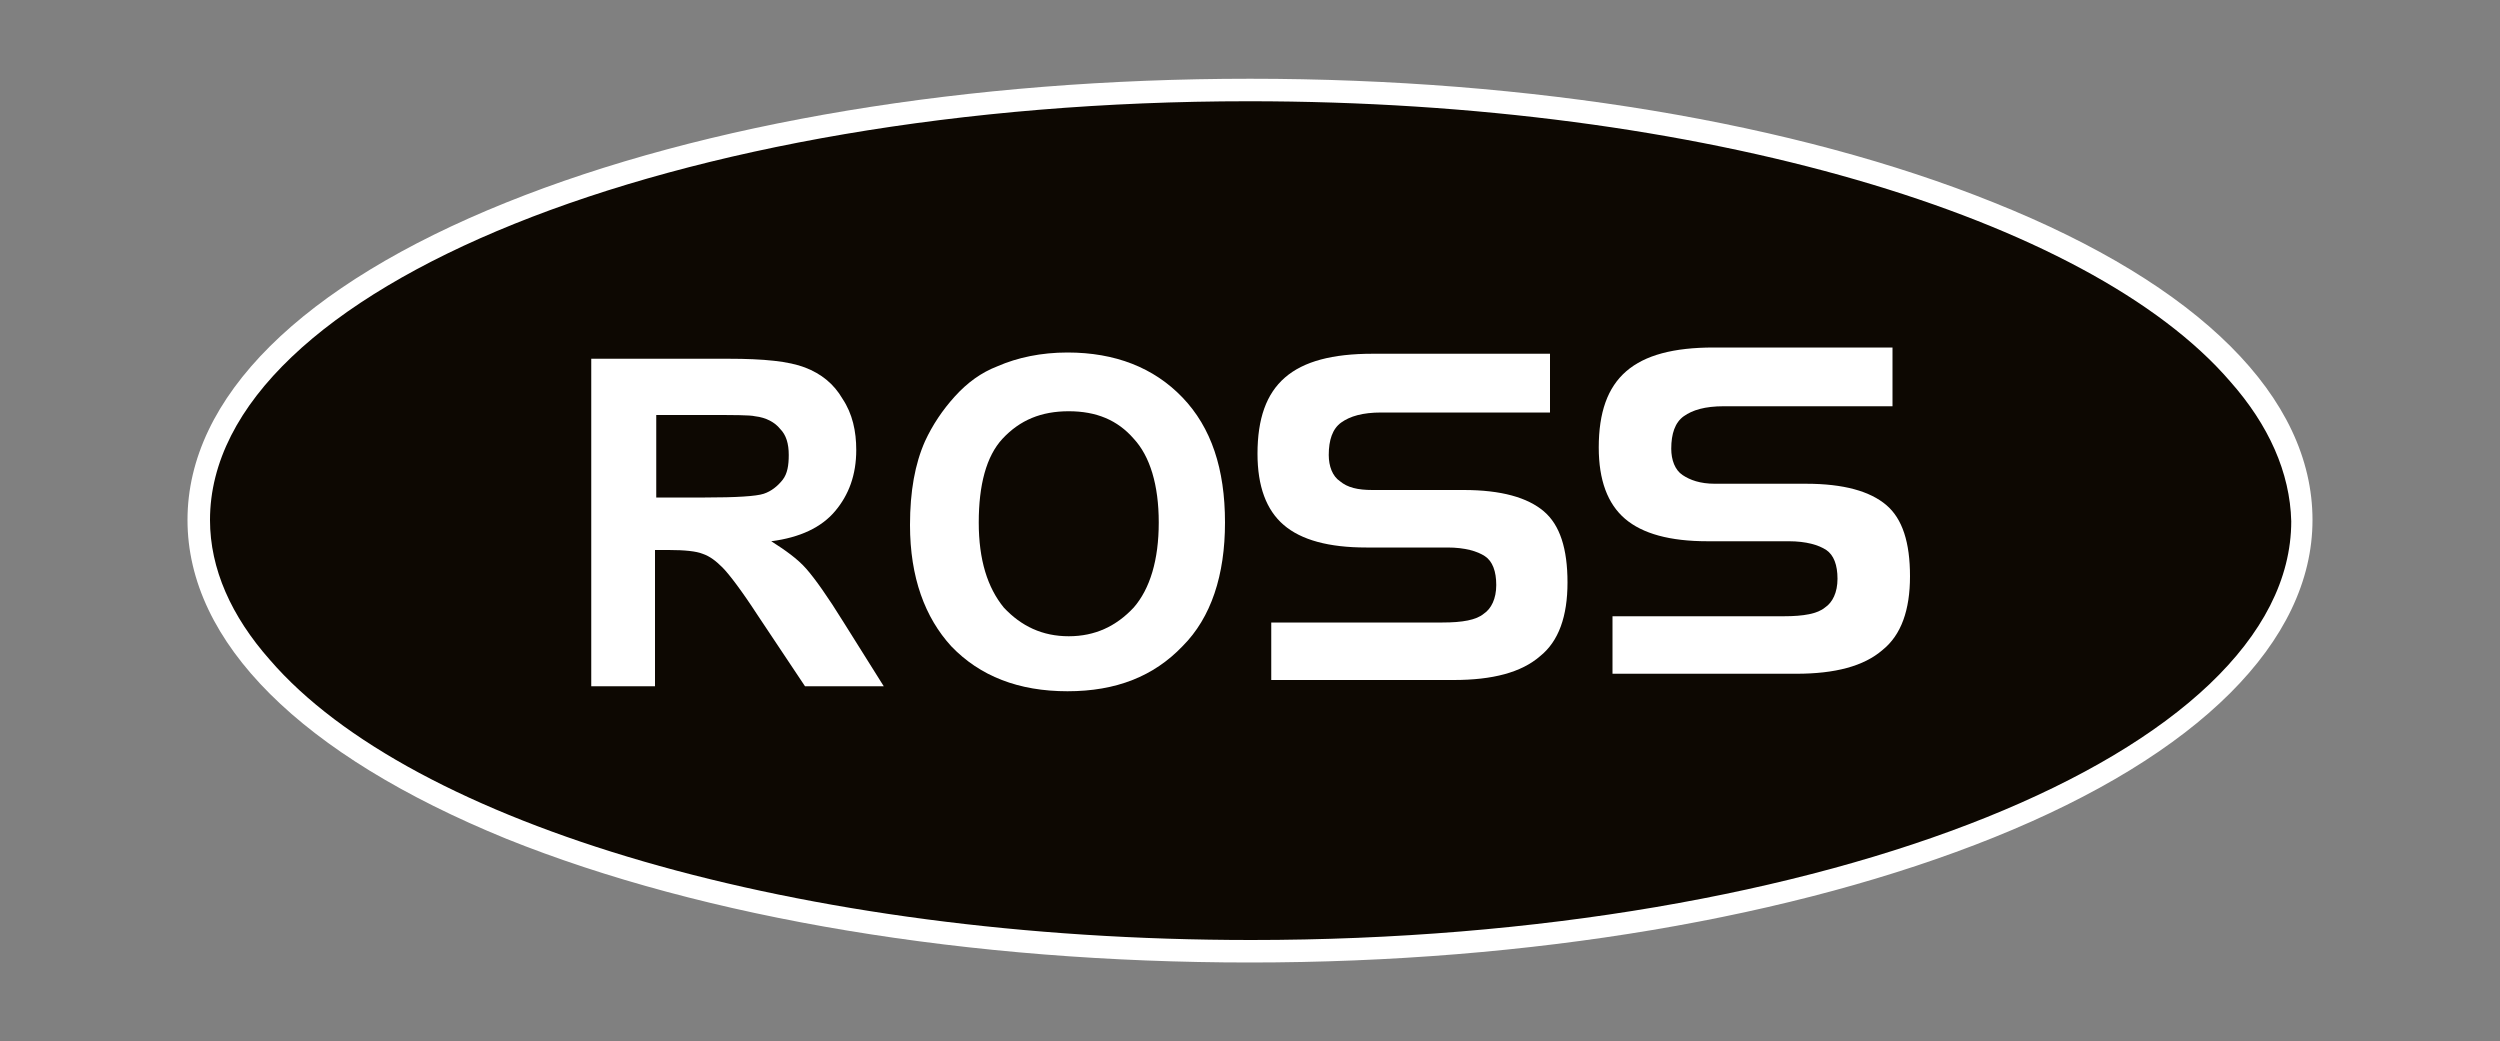
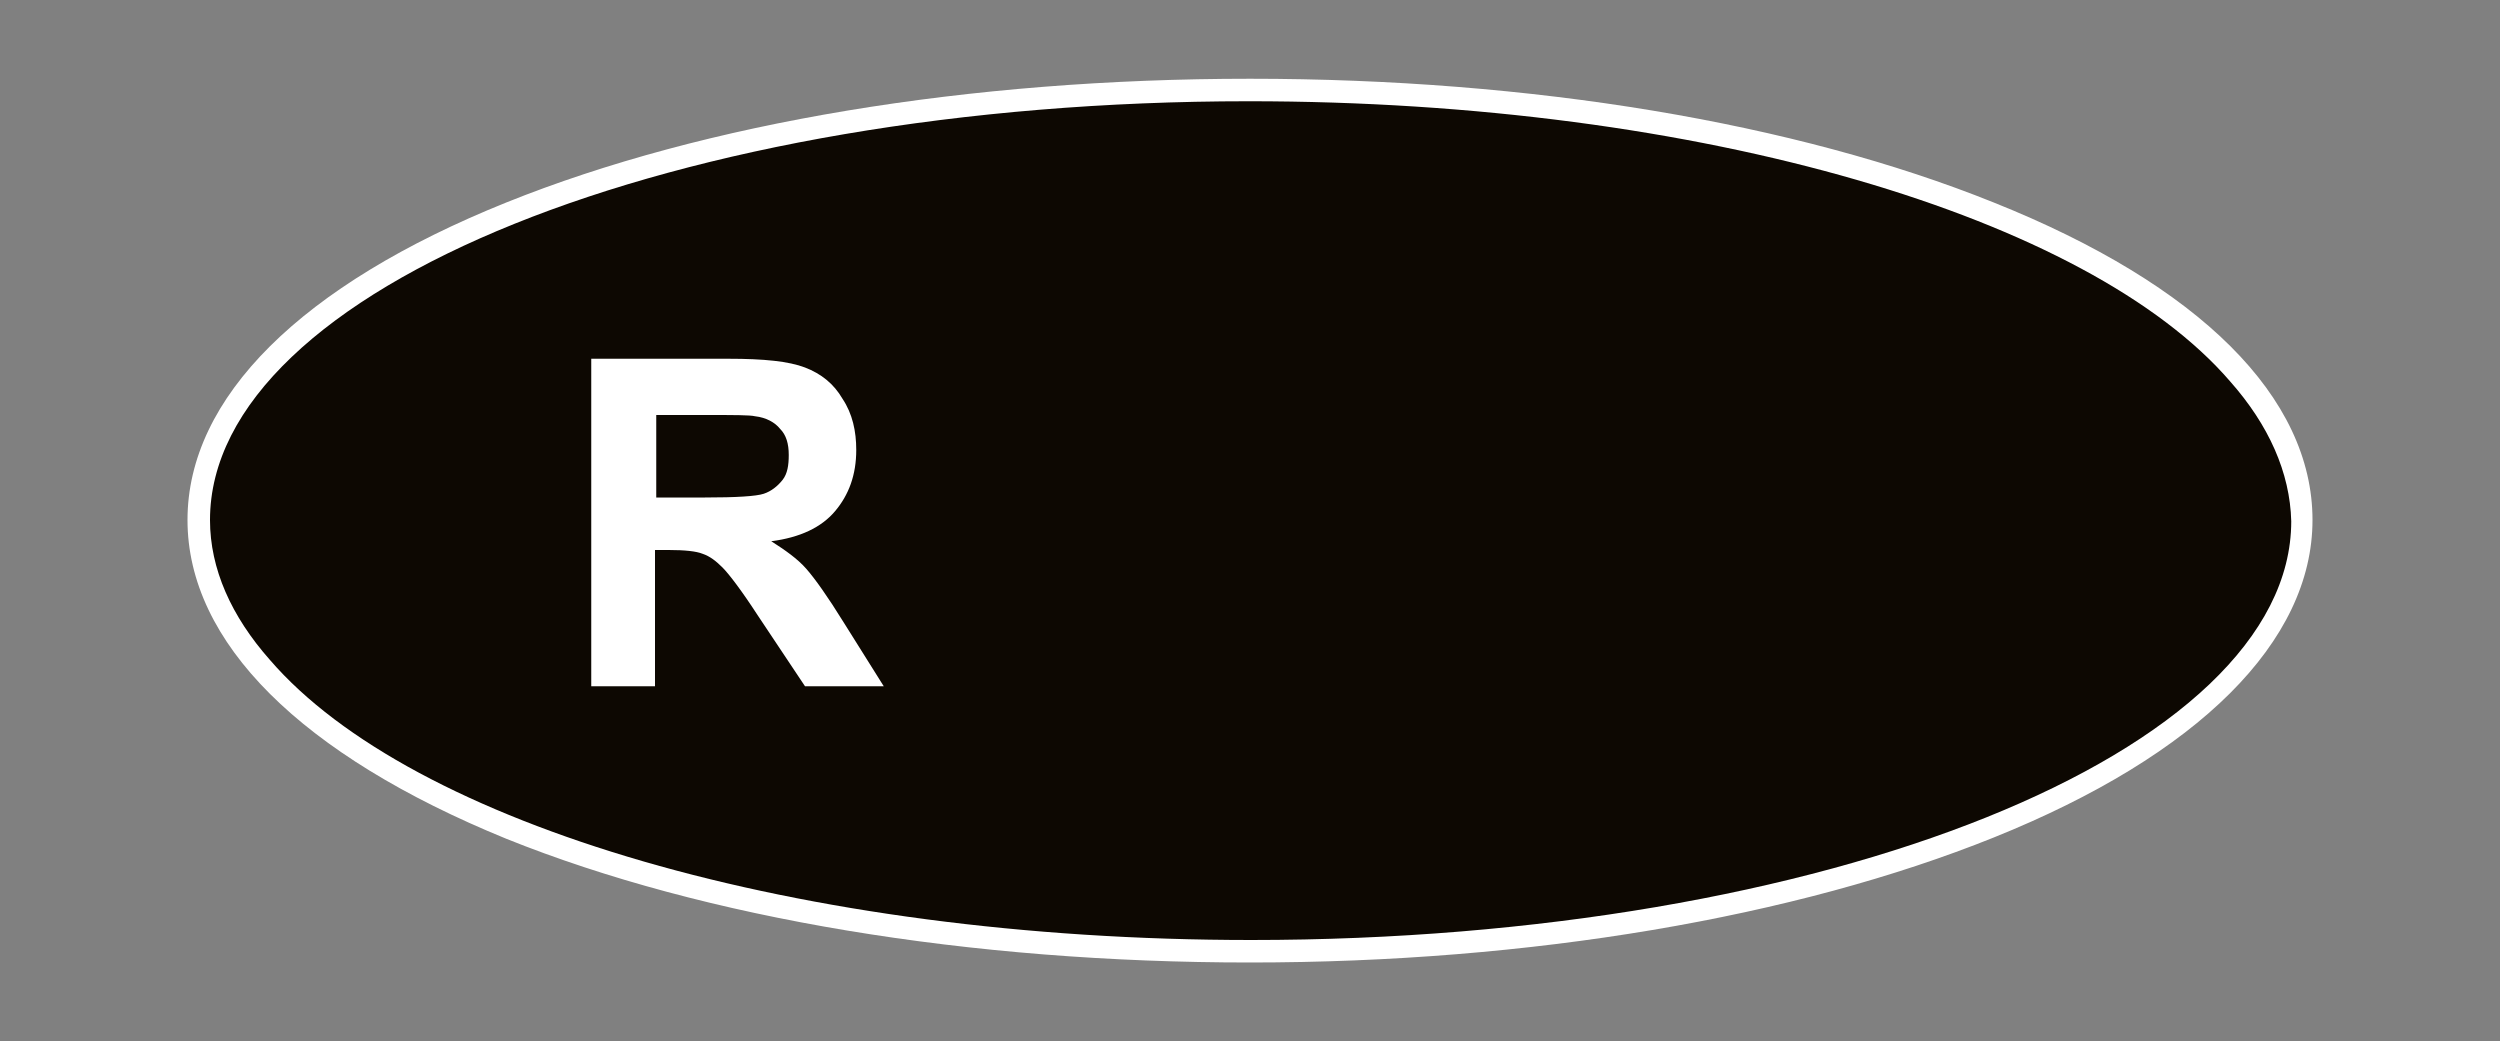
<svg xmlns="http://www.w3.org/2000/svg" version="1.1" id="Layer_1" x="0px" y="0px" viewBox="0 0 200 83.3" style="enable-background:new 0 0 200 83.3;" xml:space="preserve">
  <rect x="0" y="0" width="200" height="83.3" fill="#808080" stroke="none" />
  <style type="text/css"> .st0{fill:#FFFFFF;} .st1{fill:#0D0802;} </style>
  <g>
    <path class="st0" d="M100,77c-22.4,0-43.6-3.5-59.5-9.9C24.1,60.4,15,51.4,15,41.6c0-9.8,9.1-18.8,25.5-25.4 c15.9-6.4,37-9.9,59.5-9.9s43.6,3.5,59.5,9.9c16.5,6.6,25.5,15.6,25.5,25.4c0,9.7-9.1,18.8-25.5,25.4C143.6,73.4,122.4,77,100,77z M100,10c-22,0-42.6,3.4-58.1,9.7c-7.4,3-13.2,6.4-17.2,10.3c-4,3.8-6,7.7-6,11.7c0,4,2,7.9,6,11.7c4,3.8,9.8,7.3,17.2,10.3 c15.5,6.2,36.1,9.7,58.1,9.7s42.6-3.4,58.1-9.7c7.4-3,13.2-6.4,17.2-10.3c4-3.8,6-7.7,6-11.7s-2-7.9-6-11.7 c-4-3.8-9.8-7.3-17.2-10.3C142.6,13.5,122,10,100,10z" />
    <path class="st1" d="M178.4,30.5C167.1,17.4,136.2,8.1,99.9,8.1c-45.9,0-83.1,15-83.1,33.5c0,3.9,1.7,7.7,4.8,11.2 c11.3,13.1,42.2,22.4,78.5,22.4c45.9,0,83.2-15,83.2-33.5C183.2,37.8,181.5,34,178.4,30.5z" />
    <g>
      <g>
        <g>
          <path class="st0" d="M47.3,54.9V28.7h11c2.8,0,4.8,0.2,6.1,0.7c1.3,0.5,2.3,1.3,3,2.5c0.8,1.2,1.1,2.6,1.1,4.1 c0,2-0.6,3.6-1.7,4.9c-1.1,1.3-2.8,2.1-5.1,2.4c1.1,0.7,2.1,1.4,2.8,2.2c0.7,0.8,1.7,2.2,3,4.3l3.2,5.1h-6.3l-3.8-5.7 c-1.3-2-2.3-3.3-2.8-3.8c-0.5-0.5-1-0.9-1.6-1.1c-0.5-0.2-1.4-0.3-2.7-0.3h-1.1v10.9L47.3,54.9L47.3,54.9z M52.5,39.8h3.9 c2.5,0,4.1-0.1,4.7-0.3c0.6-0.2,1.1-0.6,1.5-1.1c0.4-0.5,0.5-1.2,0.5-2c0-0.9-0.2-1.6-0.7-2.1c-0.4-0.5-1.1-0.9-2-1 c-0.4-0.1-1.7-0.1-3.8-0.1h-4.1L52.5,39.8L52.5,39.8z" />
        </g>
        <g>
-           <path class="st0" d="M72.8,42c0-2.7,0.4-4.9,1.2-6.7c0.6-1.3,1.4-2.5,2.4-3.6c1-1.1,2.1-1.9,3.4-2.4c1.6-0.7,3.5-1.1,5.6-1.1 c3.8,0,6.9,1.2,9.2,3.6c2.3,2.4,3.4,5.7,3.4,10c0,4.2-1.1,7.6-3.4,9.9c-2.3,2.4-5.3,3.6-9.2,3.6c-3.9,0-7-1.2-9.3-3.6 C74,49.4,72.8,46.2,72.8,42z M78.3,41.8c0,3,0.7,5.2,2,6.8c1.4,1.5,3.1,2.3,5.2,2.3c2.1,0,3.8-0.8,5.2-2.3c1.3-1.5,2-3.8,2-6.8 c0-3-0.7-5.3-2-6.7c-1.3-1.5-3-2.2-5.2-2.2s-3.9,0.7-5.3,2.2C78.9,36.5,78.3,38.8,78.3,41.8z" />
-         </g>
+           </g>
      </g>
      <g>
-         <path class="st0" d="M124,33h-13.5c-1.5,0-2.5,0.3-3.2,0.8c-0.7,0.5-1,1.4-1,2.6c0,0.9,0.3,1.7,0.9,2.1c0.6,0.5,1.4,0.7,2.6,0.7 h7.3c3,0,5.1,0.6,6.4,1.7c1.3,1.1,1.9,3,1.9,5.7c0,2.7-0.7,4.7-2.2,5.9c-1.5,1.3-3.8,1.9-6.9,1.9h-14.6v-4.6h13.7 c1.6,0,2.7-0.2,3.3-0.7c0.6-0.4,1-1.2,1-2.3c0-1.1-0.3-1.9-0.9-2.3s-1.6-0.7-3-0.7h-6.5c-3,0-5.2-0.6-6.6-1.8 c-1.4-1.2-2.1-3.1-2.1-5.7c0-2.8,0.7-4.8,2.2-6.1c1.5-1.3,3.8-1.9,7-1.9H124V33L124,33z" />
-       </g>
+         </g>
      <g>
-         <path class="st0" d="M151.4,32.5h-13.5c-1.5,0-2.5,0.3-3.2,0.8c-0.7,0.5-1,1.4-1,2.6c0,0.9,0.3,1.7,0.9,2.1s1.4,0.7,2.6,0.7h7.3 c3,0,5.1,0.6,6.4,1.7s1.9,3,1.9,5.7c0,2.7-0.7,4.7-2.2,5.9c-1.5,1.3-3.8,1.9-6.9,1.9H129v-4.6h13.7c1.6,0,2.7-0.2,3.3-0.7 c0.6-0.4,1-1.2,1-2.3c0-1.1-0.3-1.9-0.9-2.3s-1.6-0.7-3-0.7h-6.5c-3,0-5.2-0.6-6.6-1.8c-1.4-1.2-2.1-3.1-2.1-5.7 c0-2.8,0.7-4.8,2.2-6.1c1.5-1.3,3.8-1.9,7-1.9h14.3V32.5L151.4,32.5z" />
-       </g>
+         </g>
    </g>
  </g>
</svg>